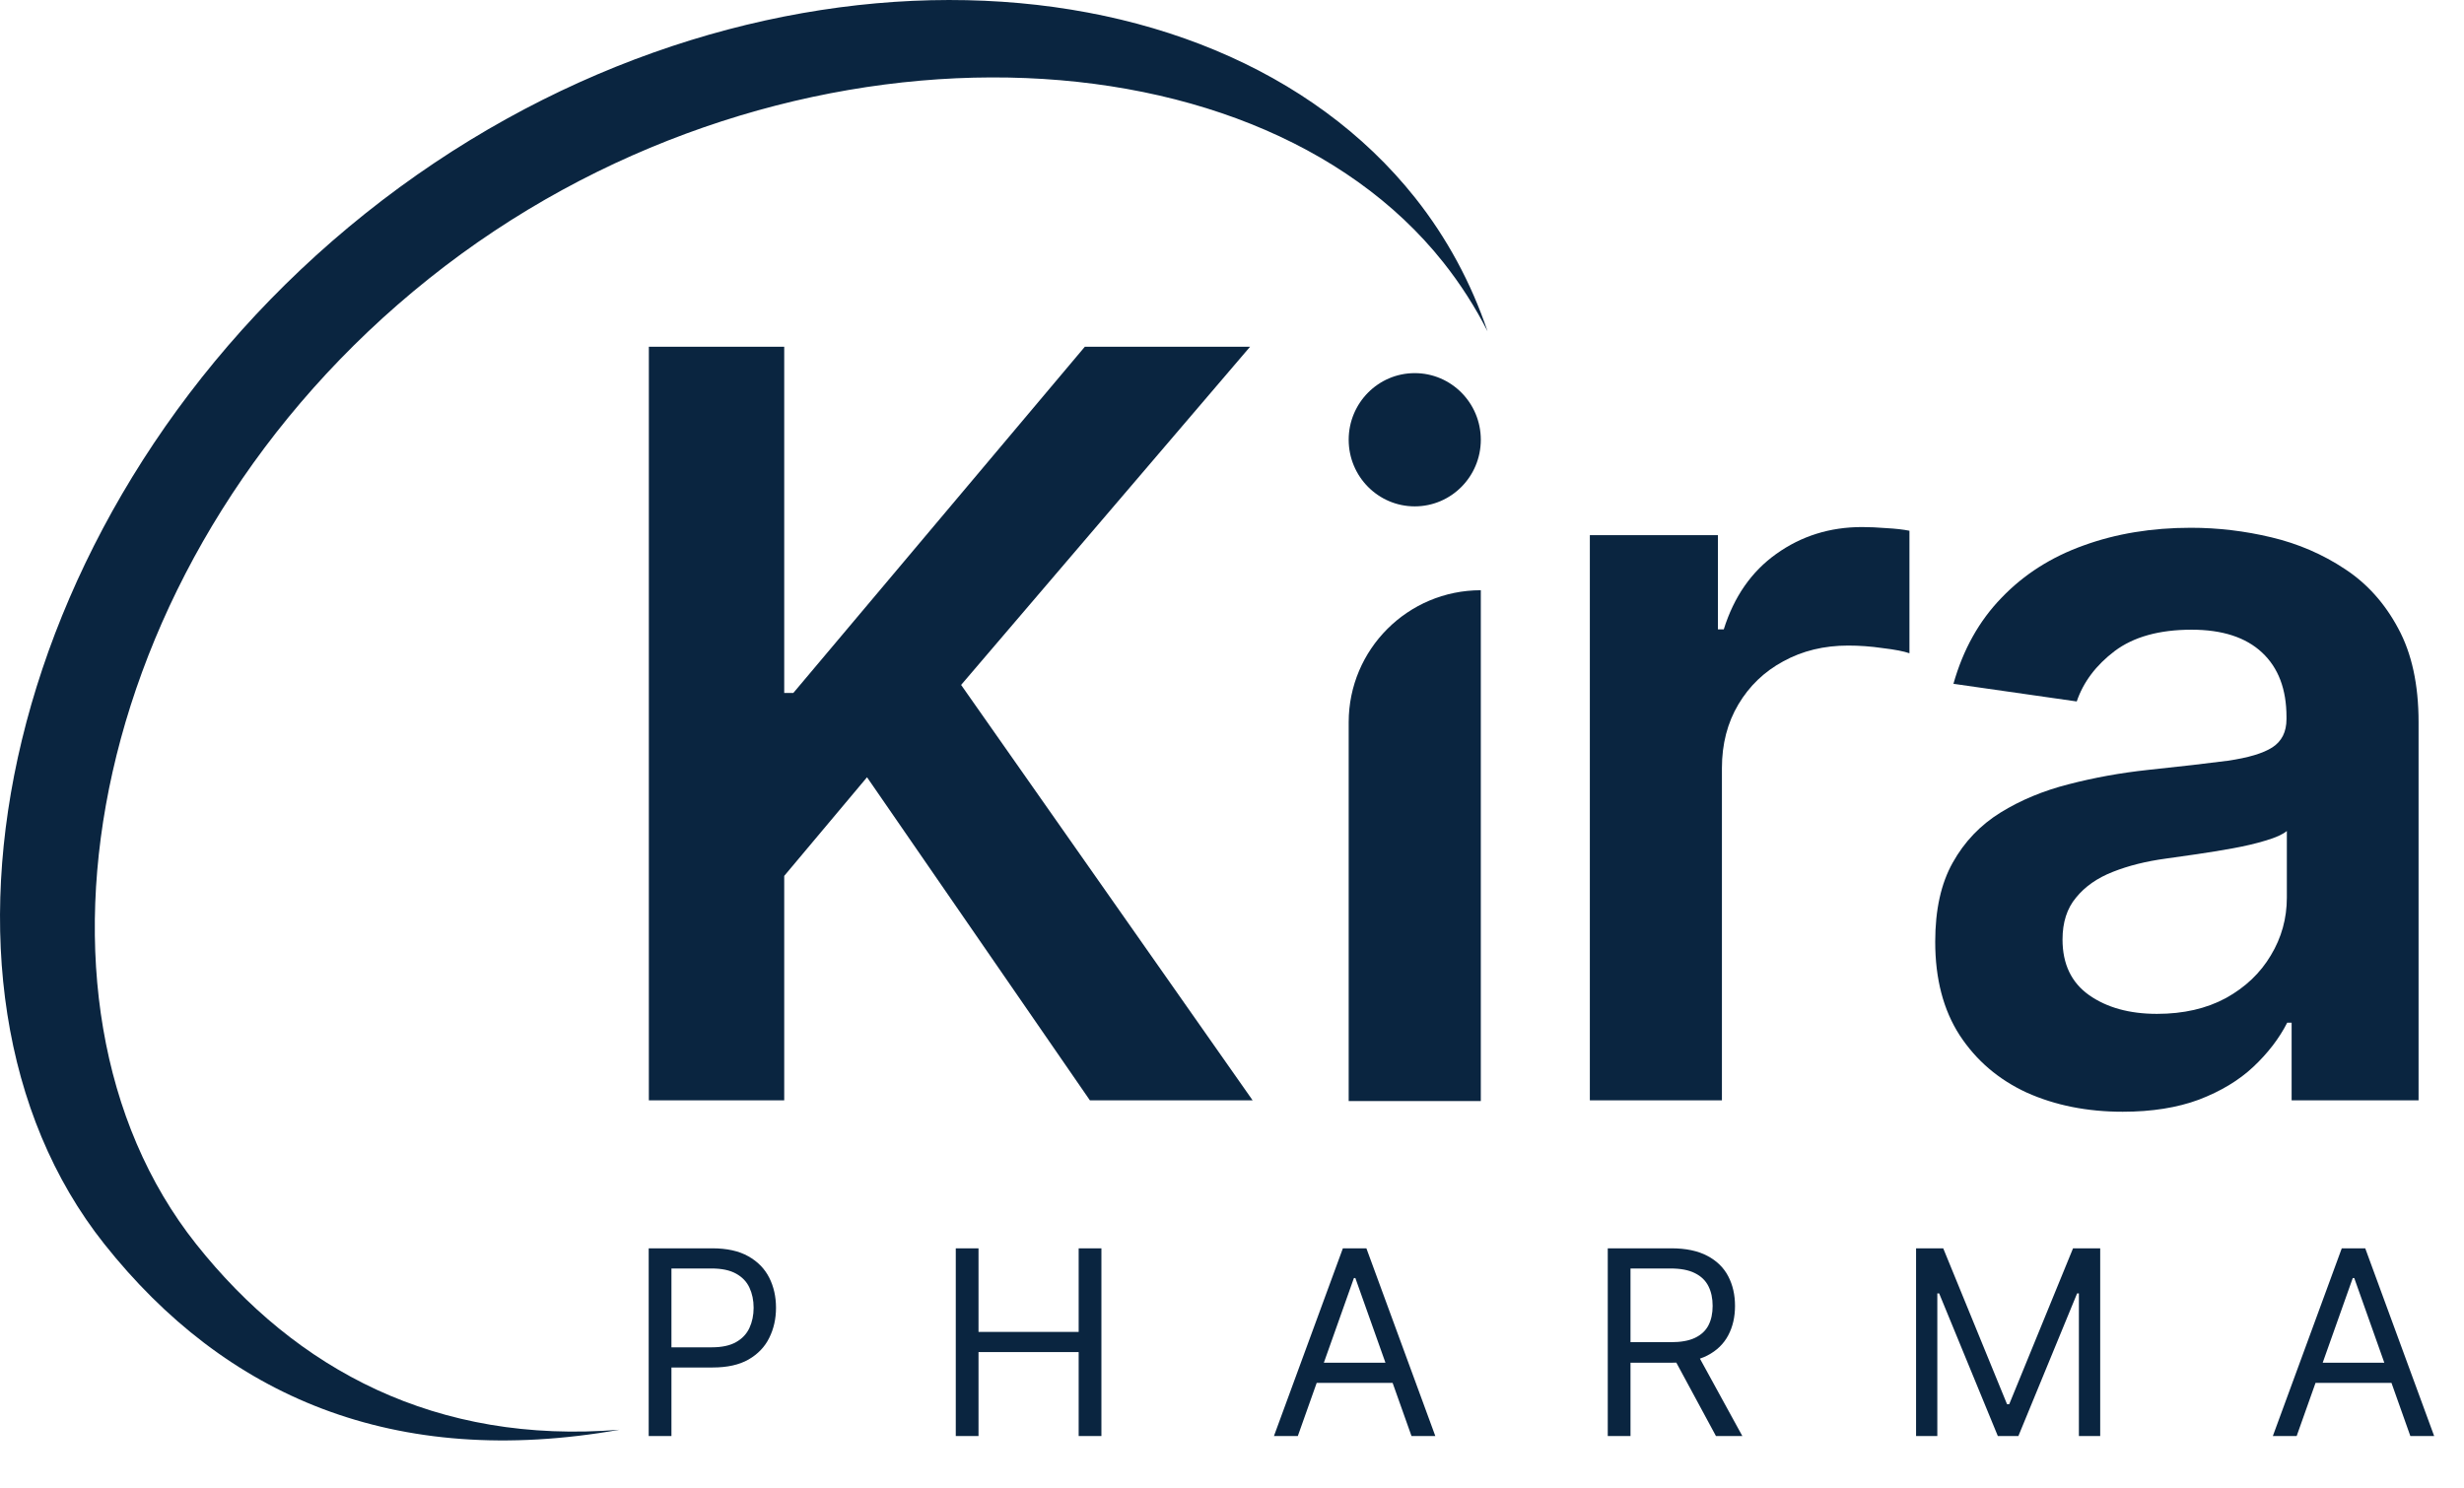
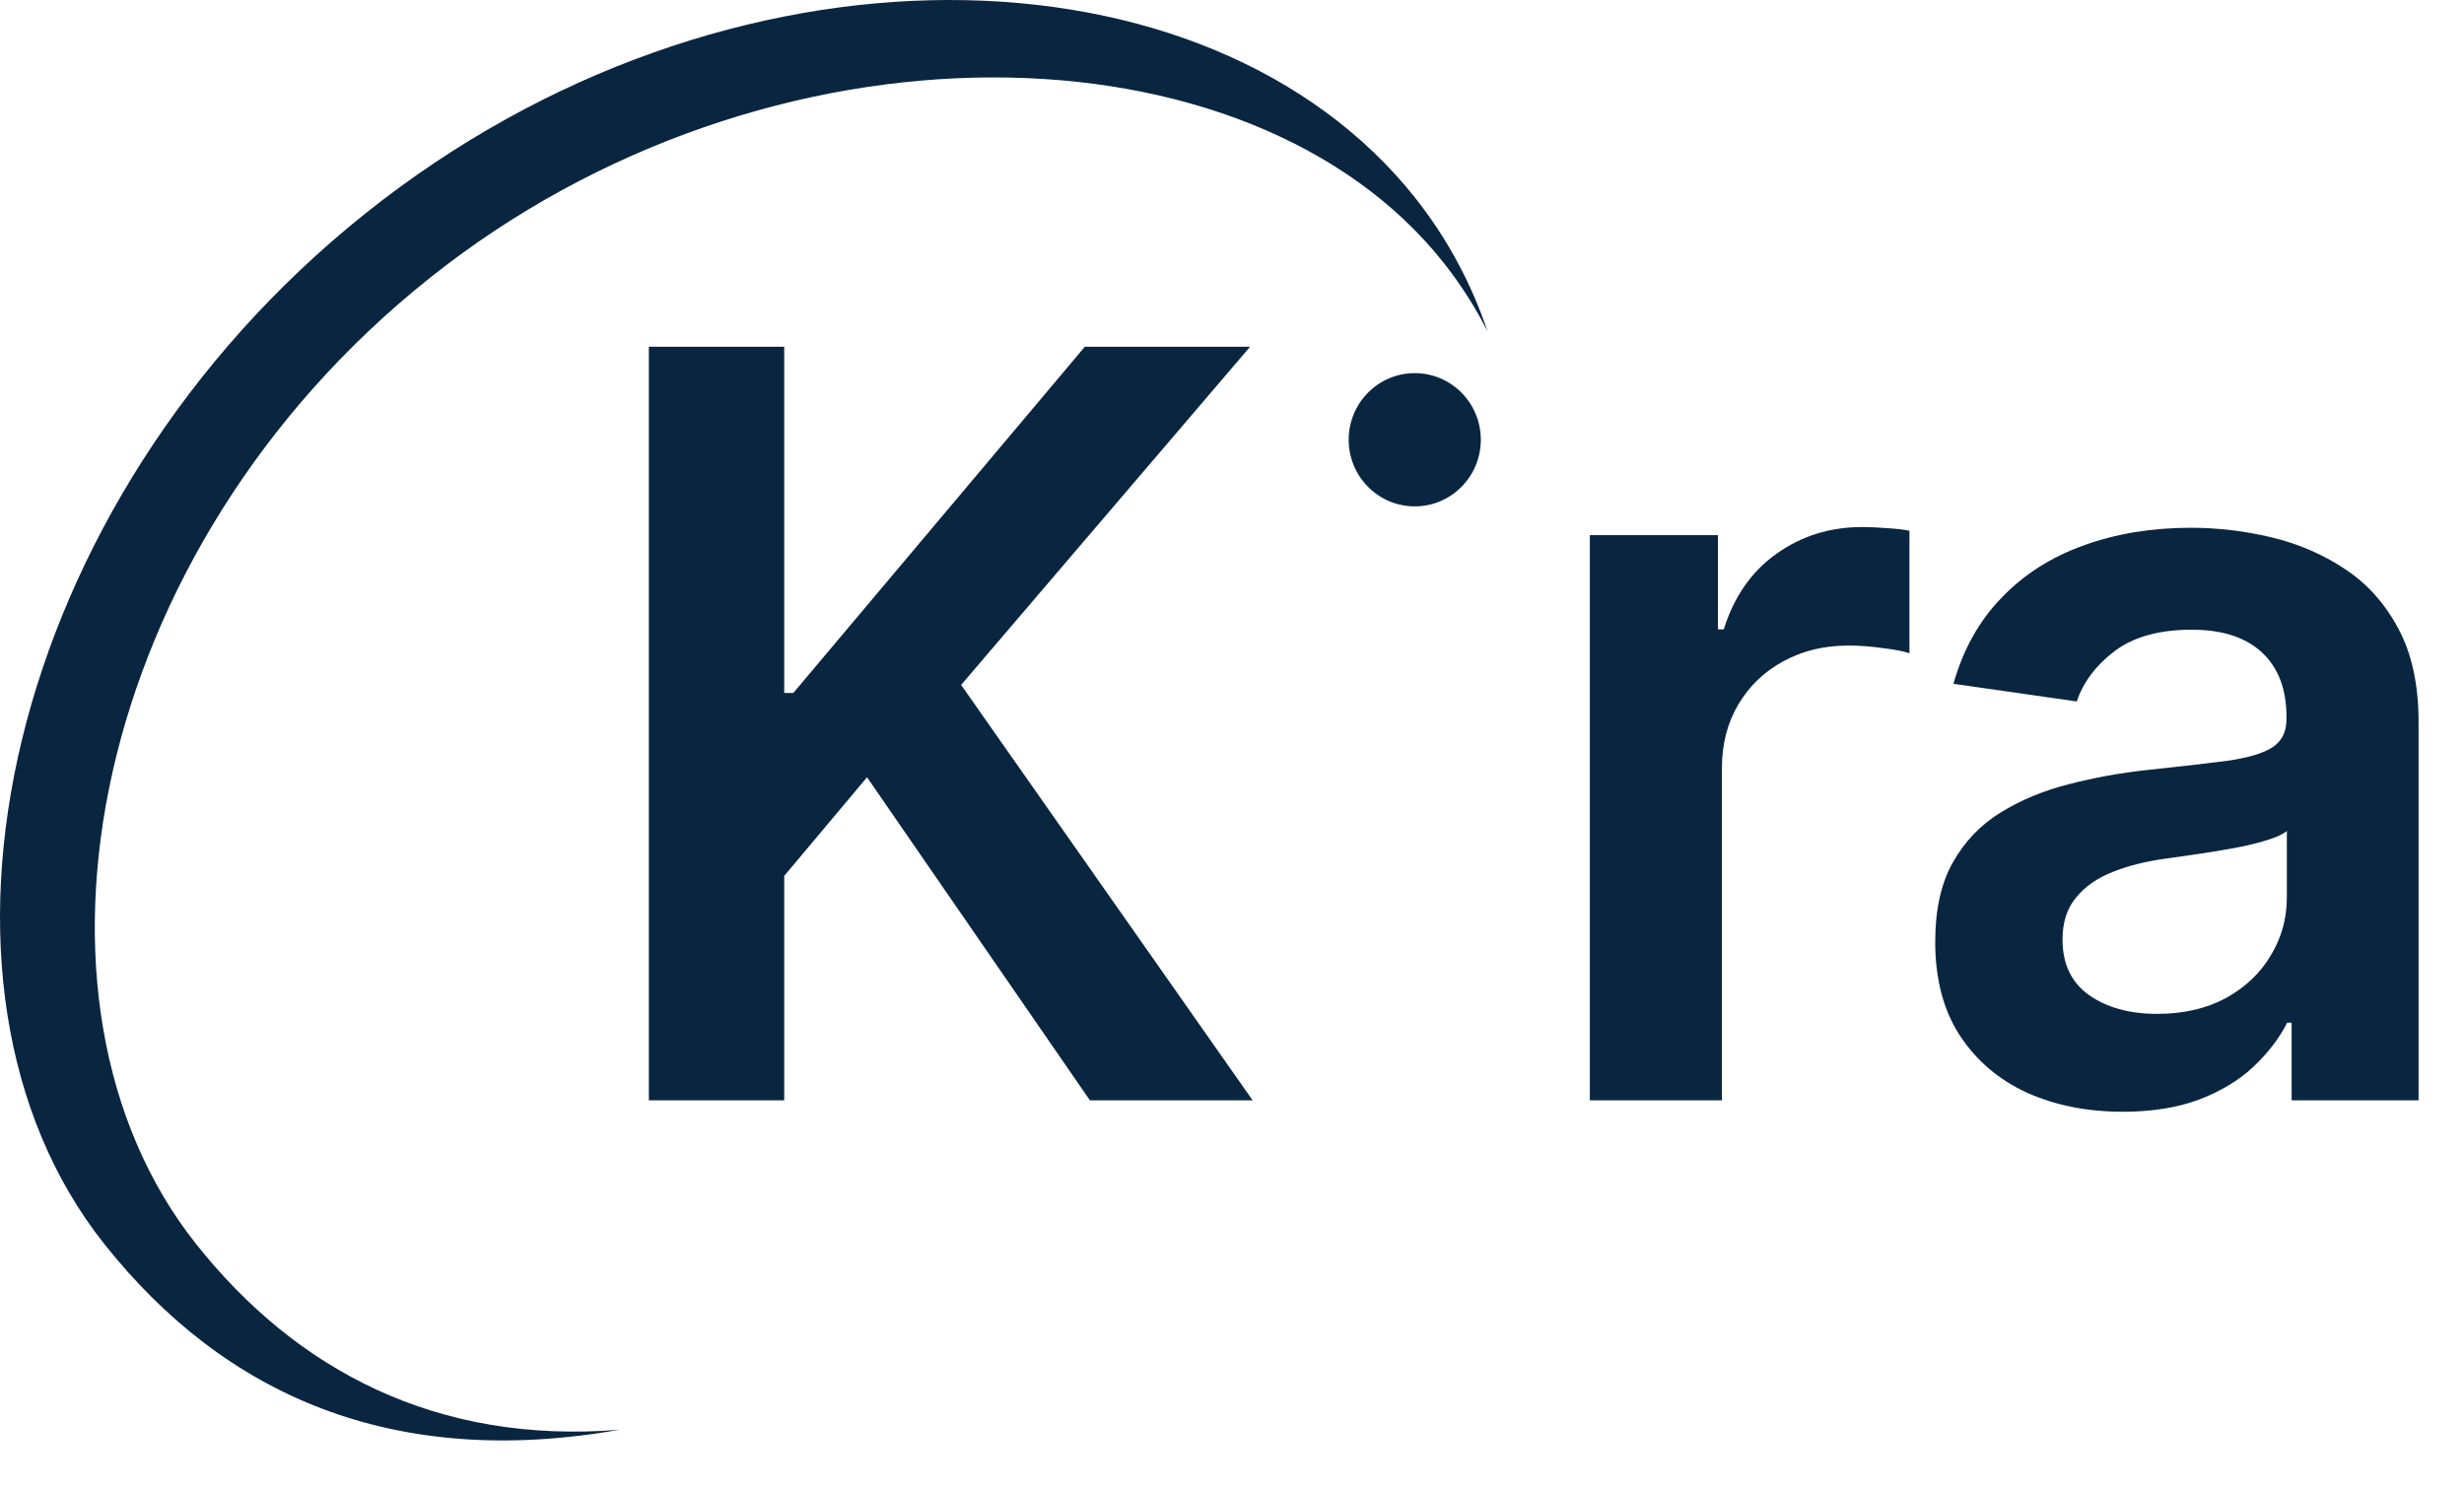
<svg xmlns="http://www.w3.org/2000/svg" width="48" height="29" viewBox="0 0 48 29" fill="none">
  <path fill-rule="evenodd" clip-rule="evenodd" d="M28.978 6.455C28.738 5.983 28.451 5.533 28.115 5.11C24.353 0.371 14.981 0.139 8.357 5.428C1.732 10.716 0.058 19.499 3.82 24.238C5.774 26.7 8.506 28.145 12.069 27.857C7.679 28.631 4.39 27.209 2.032 24.238C-1.979 19.186 0.068 9.788 7.119 4.158C14.171 -1.471 23.556 -1.199 27.567 3.853C28.192 4.641 28.66 5.517 28.978 6.455Z" fill="#0A2540" />
  <path d="M12.64 21.439V6.756H15.277V13.502H15.454L21.133 6.756H24.352L18.723 13.345L24.402 21.439H21.232L16.89 15.144L15.277 17.066V21.439H12.64Z" fill="#0A2540" />
  <path d="M30.971 21.439V10.427H33.466V12.262H33.58C33.779 11.626 34.12 11.136 34.603 10.792C35.091 10.443 35.648 10.269 36.273 10.269C36.415 10.269 36.574 10.276 36.749 10.29C36.929 10.3 37.078 10.317 37.197 10.341V12.728C37.088 12.69 36.915 12.656 36.678 12.628C36.446 12.594 36.221 12.578 36.003 12.578C35.534 12.578 35.112 12.68 34.738 12.886C34.368 13.086 34.077 13.366 33.864 13.725C33.651 14.083 33.544 14.497 33.544 14.965V21.439H30.971Z" fill="#0A2540" />
  <path d="M41.351 21.661C40.66 21.661 40.037 21.537 39.482 21.288C38.933 21.035 38.497 20.662 38.175 20.17C37.857 19.678 37.699 19.071 37.699 18.349C37.699 17.728 37.812 17.214 38.04 16.808C38.267 16.401 38.577 16.076 38.971 15.832C39.364 15.589 39.807 15.405 40.3 15.28C40.797 15.151 41.311 15.058 41.842 15.001C42.481 14.934 43 14.874 43.398 14.822C43.796 14.764 44.085 14.678 44.265 14.563C44.45 14.444 44.542 14.26 44.542 14.011V13.968C44.542 13.428 44.383 13.01 44.066 12.714C43.749 12.417 43.291 12.269 42.694 12.269C42.064 12.269 41.565 12.408 41.195 12.685C40.83 12.962 40.584 13.29 40.456 13.667L38.054 13.323C38.243 12.654 38.556 12.095 38.992 11.646C39.428 11.191 39.961 10.852 40.591 10.627C41.221 10.398 41.917 10.283 42.68 10.283C43.206 10.283 43.73 10.345 44.251 10.47C44.772 10.594 45.248 10.8 45.679 11.086C46.11 11.368 46.456 11.753 46.717 12.241C46.982 12.728 47.115 13.338 47.115 14.069V21.439H44.642V19.926H44.556C44.4 20.232 44.18 20.519 43.895 20.787C43.616 21.049 43.263 21.262 42.837 21.425C42.415 21.582 41.92 21.661 41.351 21.661ZM42.019 19.754C42.536 19.754 42.983 19.651 43.362 19.446C43.742 19.236 44.033 18.958 44.237 18.614C44.445 18.27 44.549 17.895 44.549 17.489V16.191C44.469 16.258 44.331 16.32 44.137 16.377C43.948 16.435 43.734 16.485 43.498 16.528C43.261 16.571 43.026 16.609 42.794 16.643C42.562 16.676 42.361 16.705 42.19 16.729C41.806 16.781 41.463 16.867 41.16 16.987C40.856 17.106 40.617 17.273 40.442 17.489C40.266 17.699 40.179 17.971 40.179 18.306C40.179 18.784 40.352 19.145 40.697 19.389C41.043 19.632 41.484 19.754 42.019 19.754Z" fill="#0A2540" />
-   <path d="M12.637 27.98V24.322H13.873C14.161 24.322 14.395 24.374 14.577 24.477C14.761 24.58 14.896 24.719 14.985 24.894C15.073 25.069 15.117 25.264 15.117 25.48C15.117 25.695 15.073 25.891 14.985 26.067C14.898 26.244 14.763 26.384 14.581 26.489C14.399 26.593 14.165 26.644 13.881 26.644H12.995V26.251H13.866C14.063 26.251 14.221 26.217 14.34 26.149C14.459 26.082 14.545 25.99 14.599 25.874C14.653 25.758 14.681 25.626 14.681 25.48C14.681 25.333 14.653 25.202 14.599 25.087C14.545 24.971 14.458 24.881 14.338 24.815C14.218 24.748 14.058 24.715 13.859 24.715H13.08V27.98H12.637ZM18.619 27.98V24.322H19.062V25.951H21.013V24.322H21.456V27.98H21.013V26.344H19.062V27.98H18.619ZM25.282 27.98H24.817L26.16 24.322H26.618L27.961 27.98H27.497L26.403 24.901H26.375L25.282 27.98ZM25.453 26.551H27.325V26.944H25.453V26.551ZM31.32 27.98V24.322H32.556C32.842 24.322 33.076 24.371 33.26 24.469C33.443 24.565 33.579 24.698 33.667 24.867C33.755 25.036 33.799 25.228 33.799 25.444C33.799 25.66 33.755 25.851 33.667 26.017C33.579 26.184 33.444 26.315 33.261 26.41C33.079 26.504 32.846 26.551 32.563 26.551H31.562V26.151H32.549C32.744 26.151 32.901 26.123 33.02 26.066C33.141 26.008 33.227 25.927 33.281 25.823C33.336 25.717 33.363 25.59 33.363 25.444C33.363 25.297 33.336 25.169 33.281 25.06C33.226 24.95 33.139 24.866 33.018 24.806C32.898 24.745 32.739 24.715 32.541 24.715H31.763V27.98H31.32ZM33.042 26.337L33.942 27.98H33.428L32.541 26.337H33.042ZM37.326 24.322H37.855L39.098 27.359H39.141L40.384 24.322H40.913V27.98H40.498V25.201H40.463L39.319 27.98H38.919L37.776 25.201H37.74V27.98H37.326V24.322ZM44.74 27.98H44.276L45.619 24.322H46.076L47.419 27.98H46.955L45.862 24.901H45.833L44.74 27.98ZM44.911 26.551H46.783V26.944H44.911V26.551Z" fill="#0A2540" />
-   <path d="M26.273 21.453V14.073C26.273 12.652 27.425 11.5 28.847 11.5V21.453H26.273Z" fill="#0A2540" />
  <ellipse cx="27.56" cy="8.568" rx="1.287" ry="1.298" fill="#0A2540" />
</svg>